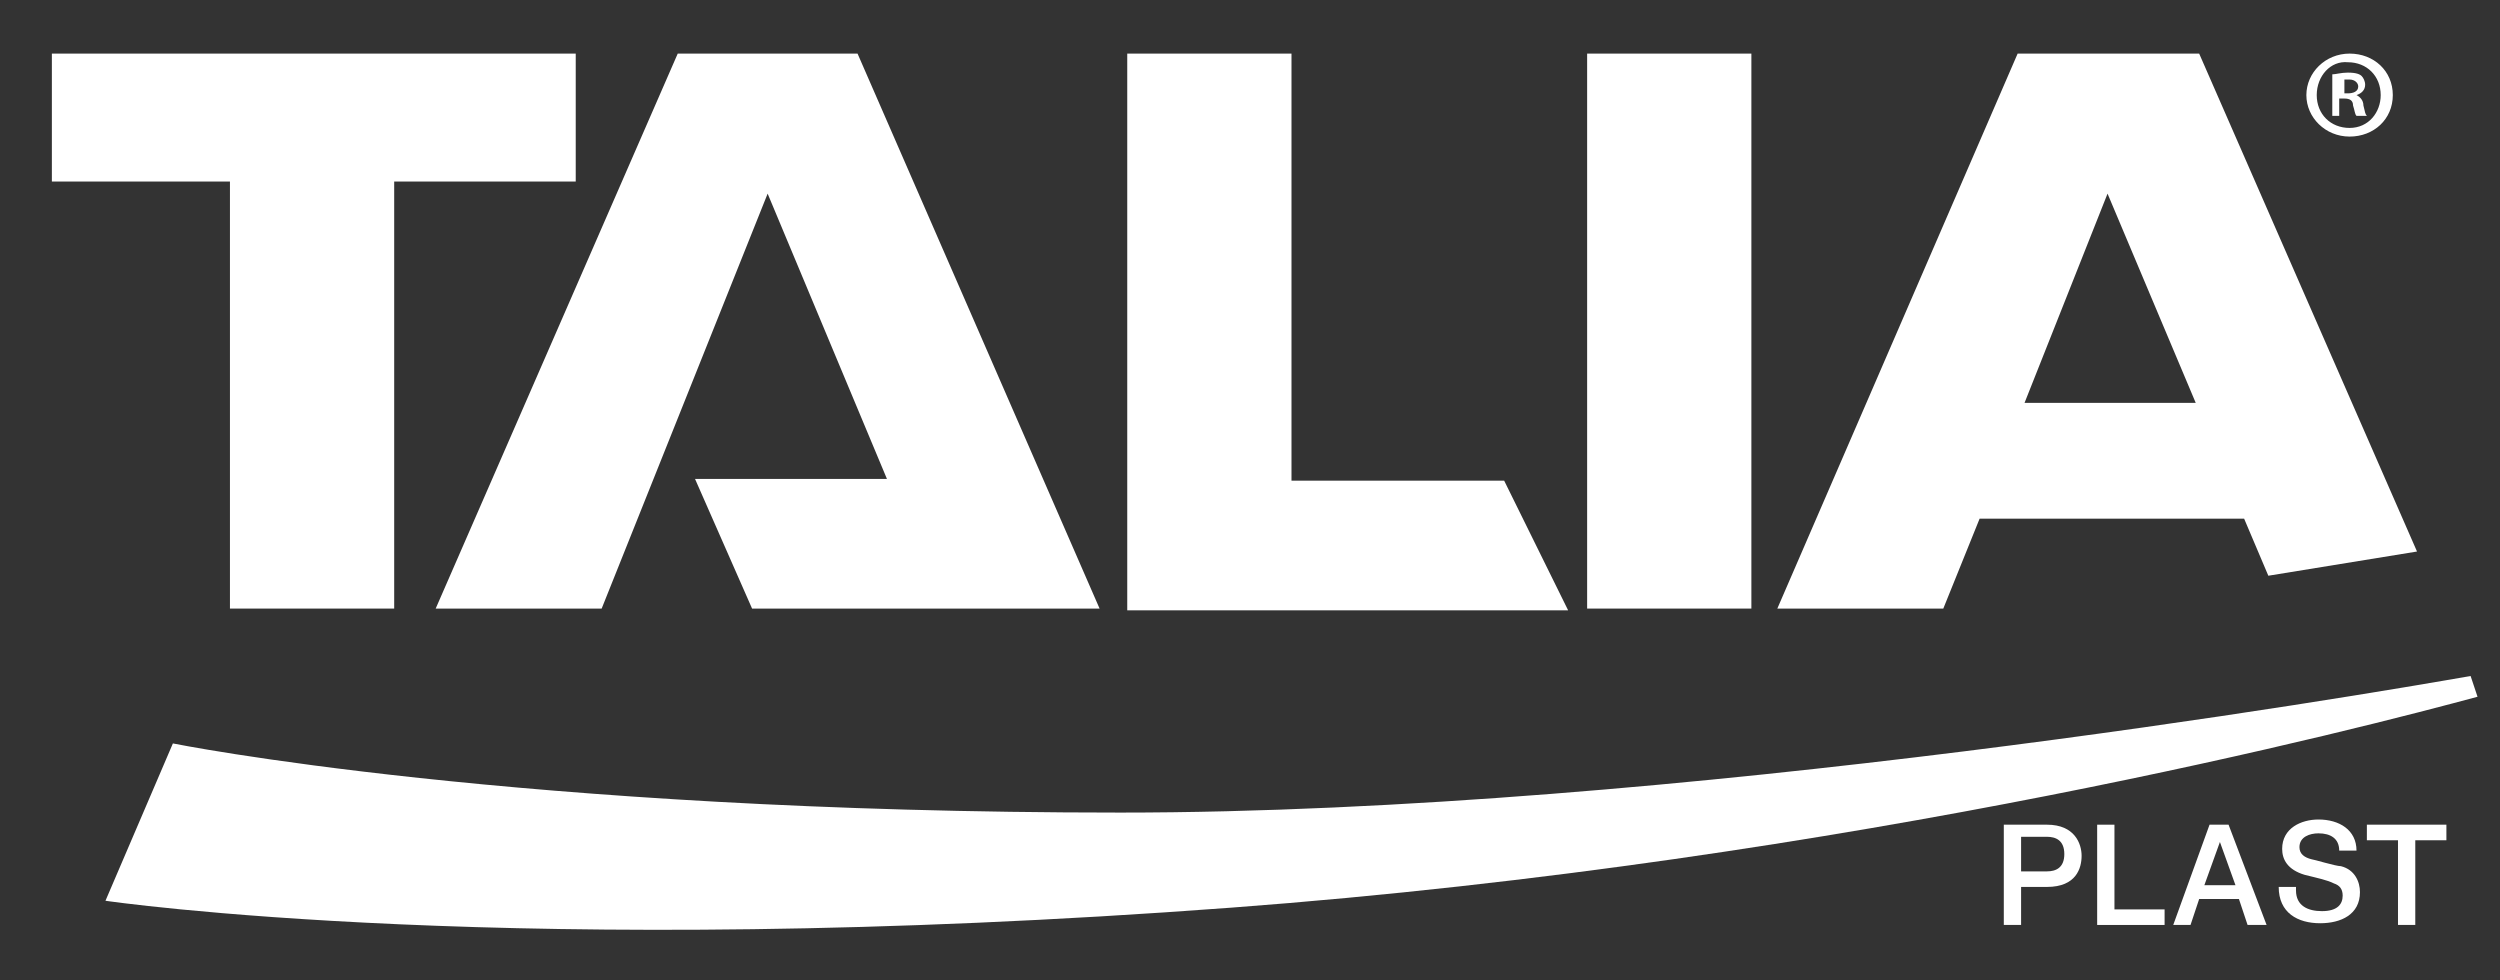
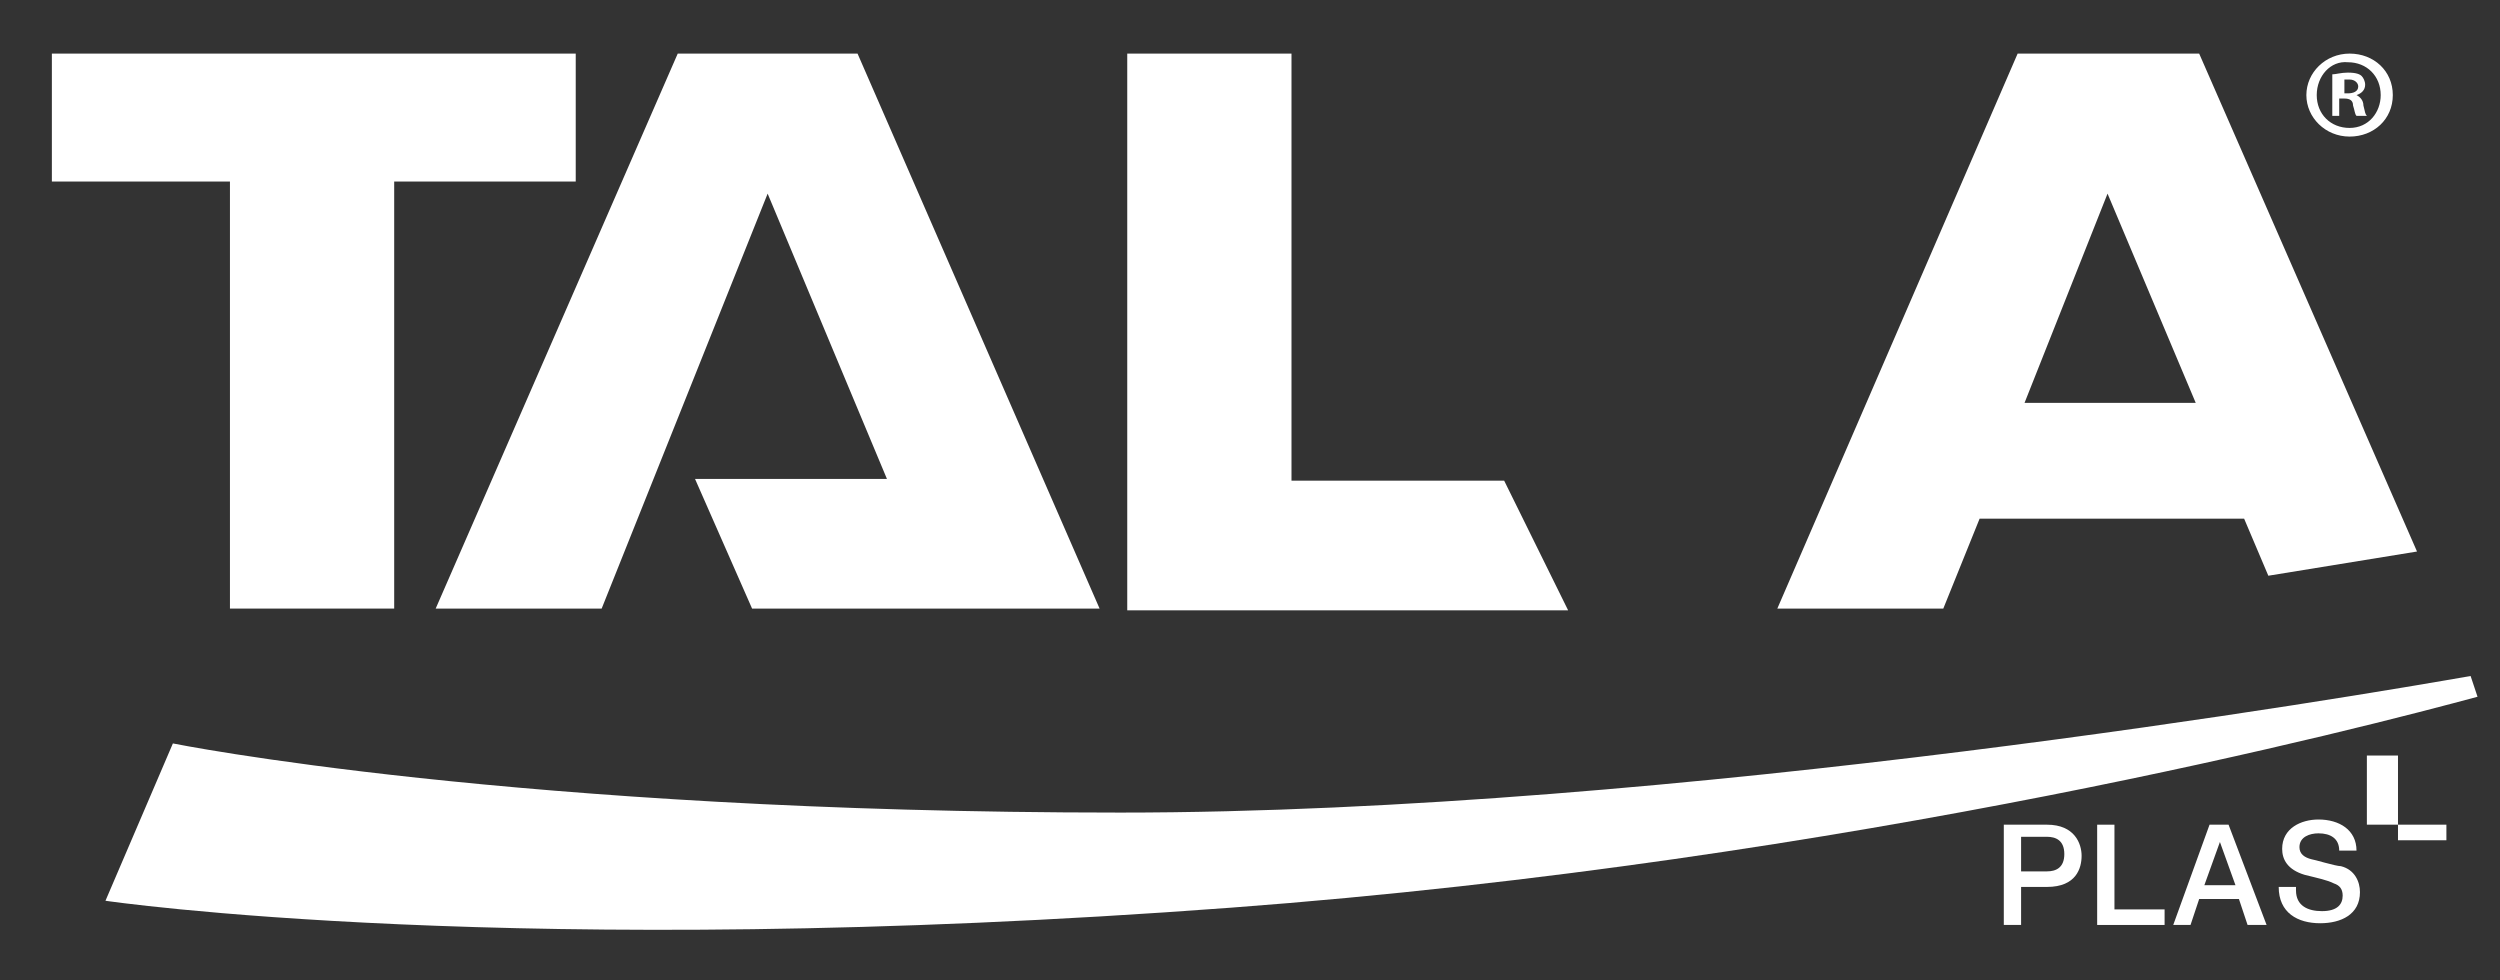
<svg xmlns="http://www.w3.org/2000/svg" version="1.1" id="blanc" x="0px" y="0px" viewBox="0 0 144.6 56.7" style="enable-background:new 0 0 144.6 56.7;" xml:space="preserve">
  <rect x="0" y="0" width="144.6" height="56.7" fill="#333333" stroke="none" />
  <style type="text/css">
	.st0{fill:#FFFFFF;}
</style>
  <g>
    <g>
      <g>
        <path class="st0" d="M138.4,5.5c0,1.4-1.1,2.4-2.5,2.4c-1.4,0-2.5-1.1-2.5-2.4c0-1.3,1.1-2.4,2.5-2.4     C137.3,3.1,138.4,4.1,138.4,5.5z M134,5.5c0,1.1,0.8,1.9,1.9,1.9c1.1,0,1.8-0.9,1.8-1.9c0-1.1-0.8-1.9-1.9-1.9     C134.8,3.5,134,4.4,134,5.5z M135.5,6.7h-0.6V4.3c0.2,0,0.5-0.1,0.9-0.1c0.5,0,0.7,0.1,0.8,0.2c0.1,0.1,0.2,0.3,0.2,0.5     c0,0.3-0.2,0.5-0.5,0.6v0c0.2,0.1,0.4,0.3,0.4,0.6c0.1,0.4,0.1,0.5,0.2,0.6h-0.6c-0.1-0.1-0.1-0.3-0.2-0.6c0-0.3-0.2-0.4-0.5-0.4     h-0.3V6.7z M135.5,5.4h0.3c0.3,0,0.6-0.1,0.6-0.4c0-0.2-0.2-0.4-0.5-0.4c-0.1,0-0.3,0-0.3,0V5.4z" />
      </g>
      <path class="st0" d="M3,3.1h30.3v7.4H22.8v24.7h-9.5V10.5H3V3.1z" />
      <path class="st0" d="M65.2,3.1h9.5v24.7h12.3l3.7,7.5H65.2V3.1z" />
      <g>
-         <path class="st0" d="M91.8,3.1h9.5v32.1h-9.5V3.1z" />
-       </g>
+         </g>
      <g>
        <path class="st0" d="M115.9,47.7h2.5c1.6,0,2,1.1,2,1.8c0,0.7-0.3,1.8-2,1.8h-1.5v2.2h-1V47.7z M116.9,50.4h1.5c0.5,0,1-0.2,1-1     c0-0.8-0.5-1-1-1h-1.5V50.4z" />
        <path class="st0" d="M121.3,47.7h1v4.9h2.9v0.9h-3.9V47.7z" />
        <path class="st0" d="M127.8,47.7h1.1l2.2,5.8h-1.1l-0.5-1.5h-2.3l-0.5,1.5h-1L127.8,47.7z M127.5,51.2h1.8l-0.9-2.5h0h0     L127.5,51.2z" />
        <path class="st0" d="M132.8,51.5c0,0.9,0.7,1.2,1.5,1.2c0.9,0,1.2-0.4,1.2-0.9c0-0.4-0.2-0.6-0.5-0.7c-0.4-0.2-0.9-0.3-1.7-0.5     c-1-0.3-1.3-0.9-1.3-1.5c0-1.2,1.1-1.7,2.1-1.7c1.2,0,2.2,0.6,2.2,1.8h-1c0-0.7-0.5-1-1.2-1c-0.5,0-1.1,0.2-1.1,0.8     c0,0.4,0.3,0.6,0.7,0.7c0.1,0,1.4,0.4,1.7,0.4c0.8,0.2,1.1,0.9,1.1,1.5c0,1.3-1.1,1.8-2.3,1.8c-1.3,0-2.4-0.6-2.4-2.1H132.8z" />
-         <path class="st0" d="M136.8,47.7h4.7v0.9h-1.8v4.9h-1v-4.9h-1.8V47.7z" />
+         <path class="st0" d="M136.8,47.7h4.7v0.9h-1.8h-1v-4.9h-1.8V47.7z" />
      </g>
      <path class="st0" d="M131.2,33.3l8.6-1.4L127.2,3.1h-10.5l-13.9,32.1h9.6l2.1-5.2h15.3L131.2,33.3z M117.1,23.3l4.8-12.1l5.1,12.1    H117.1z" />
    </g>
    <g>
      <polygon class="st0" points="39.2,3.1 49.6,3.1 63.6,35.2 43.5,35.2 40.2,27.7 51.3,27.7 44.4,11.2 34.8,35.2 25.2,35.2   " />
      <path class="st0" d="M142.9,39.1c-6.3,1.1-45.9,7.9-78.1,7.9c-35,0-54.8-4-54.8-4l-3.9,9.1c0,0,23.7,3.5,65.1,0.4    c36.1-2.7,65.8-10.5,72.1-12.2L142.9,39.1z" />
    </g>
  </g>
</svg>